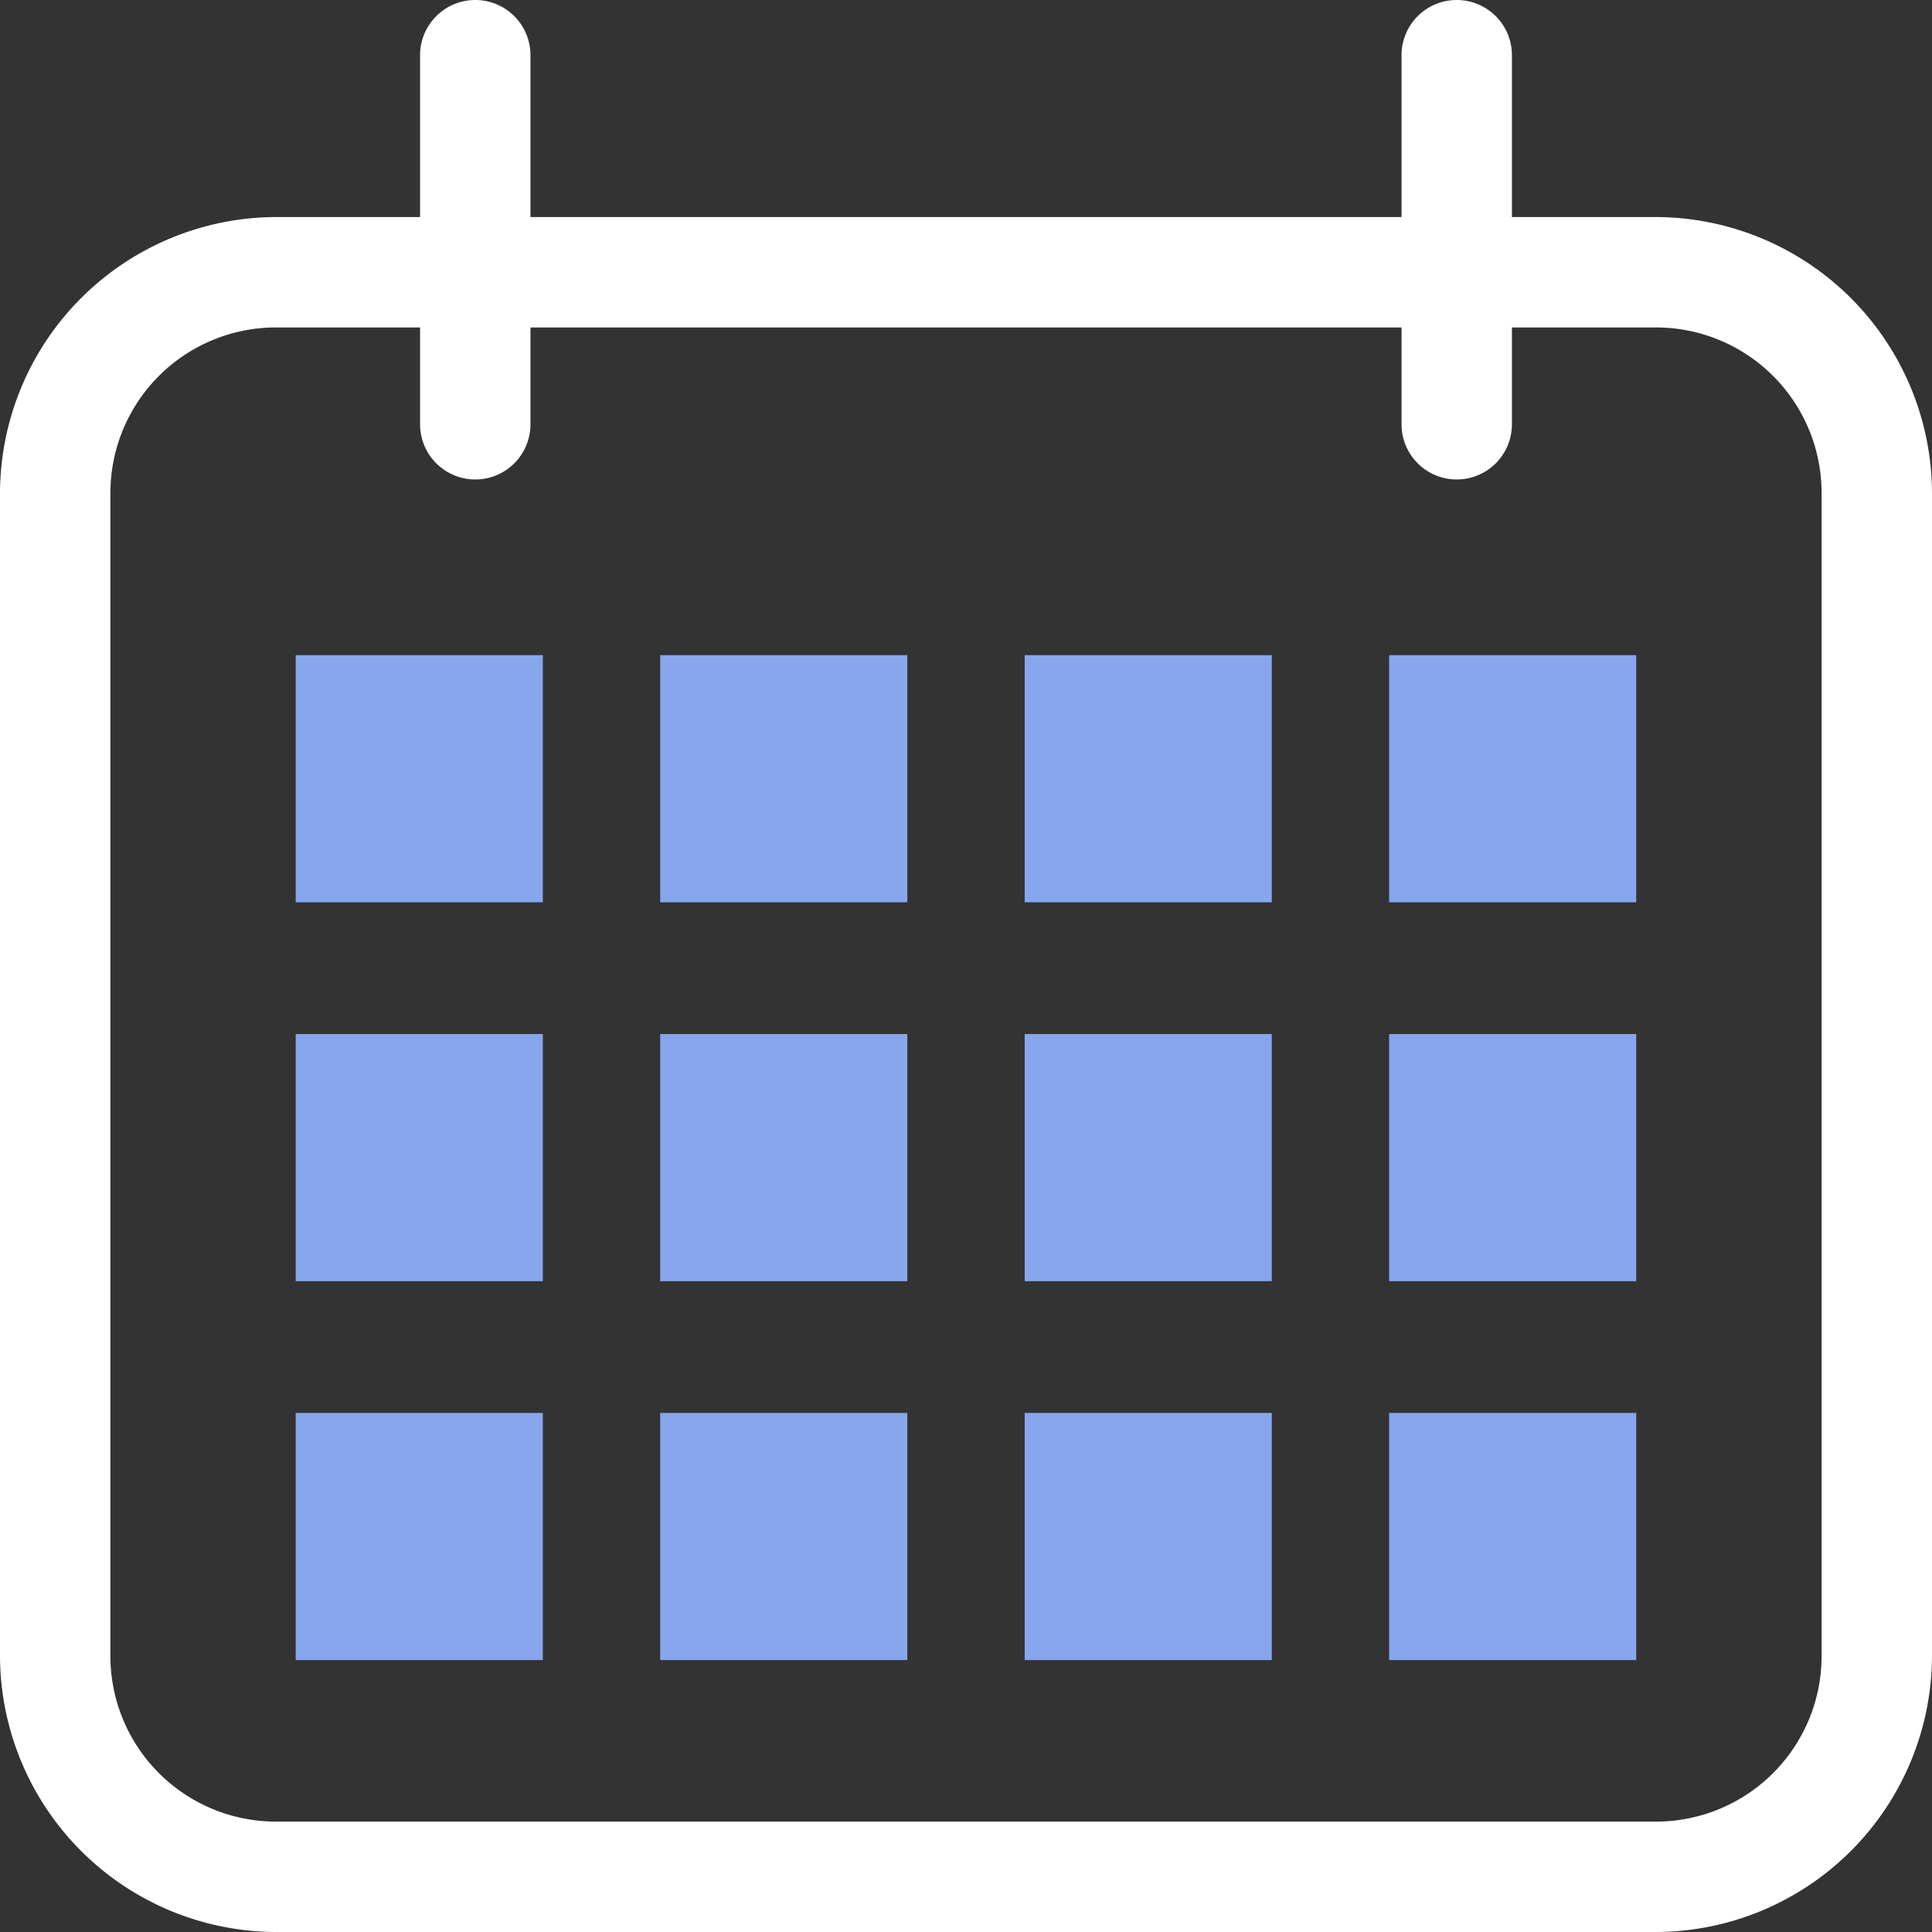
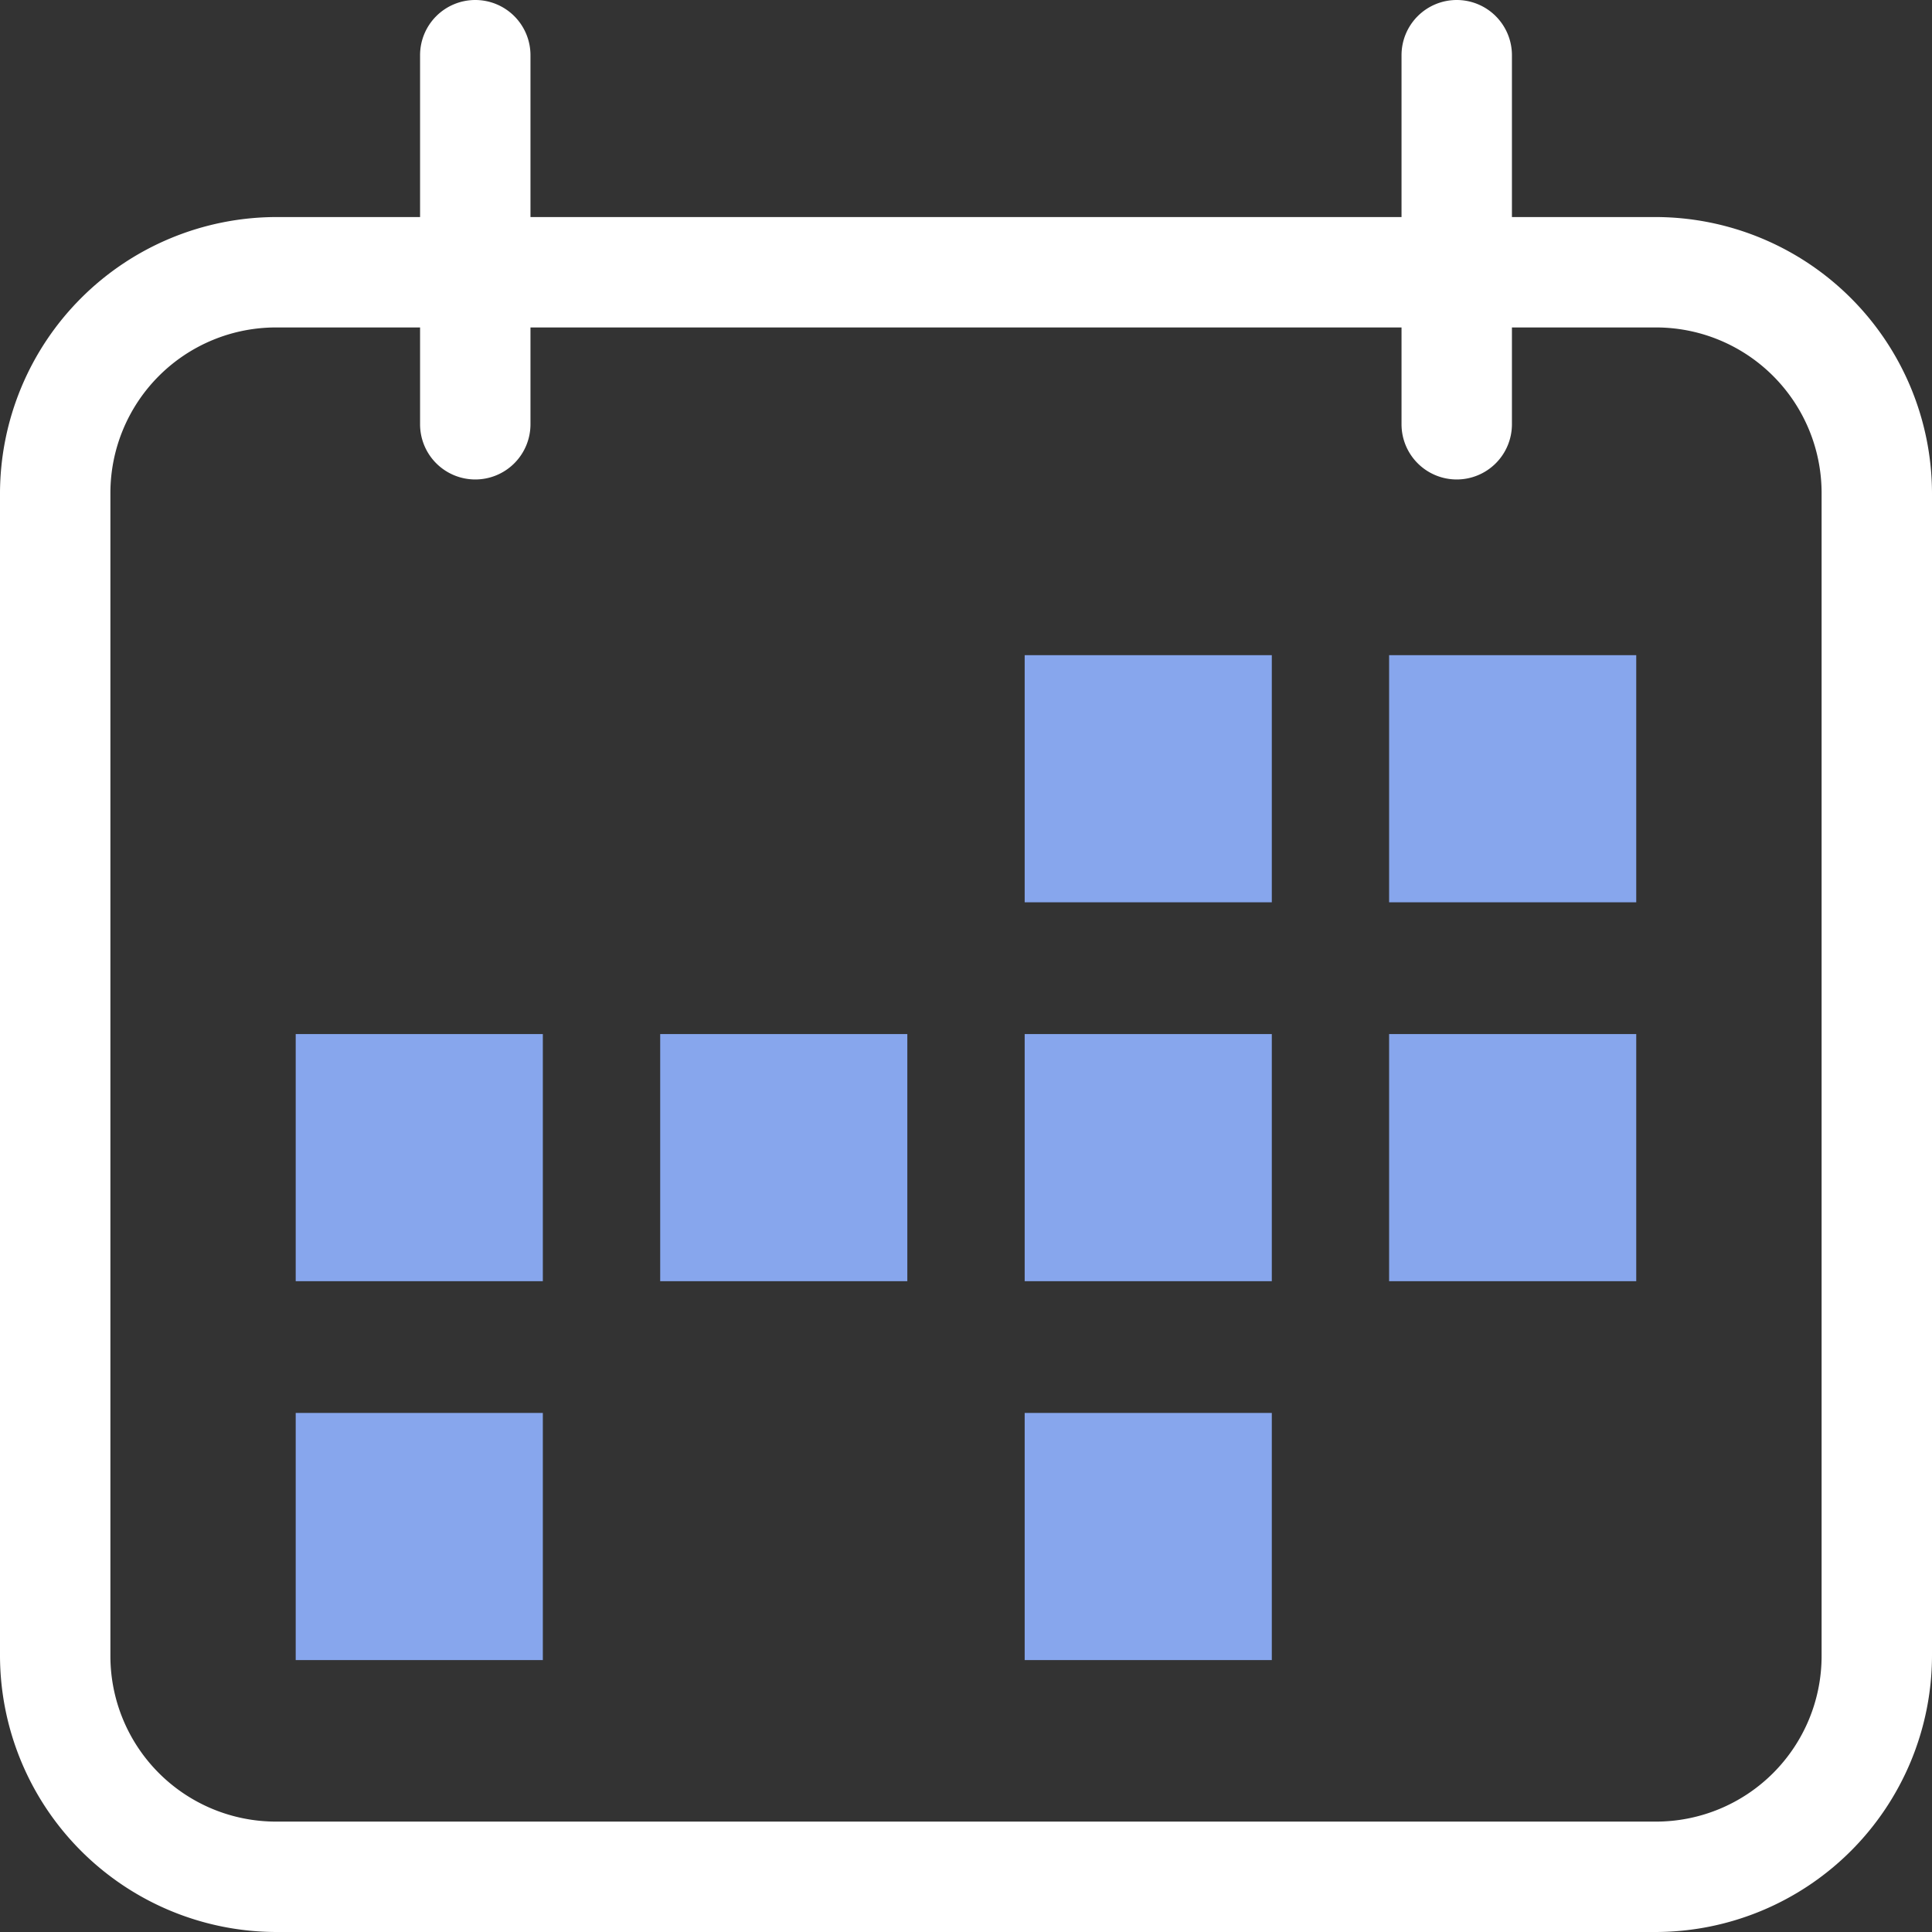
<svg xmlns="http://www.w3.org/2000/svg" width="35" height="35" viewBox="0 0 35 35">
  <rect x="0" y="0" width="35" height="35" fill="#333333" stroke="none" />
  <path data-name="Path 18349" d="M-3668.169 826.274a3 3 0 0 1 3 3v21.068a3 3 0 0 1-3 3h-25a3 3 0 0 1-3-3v-21.068a3 3 0 0 1 3-3h25m0-2h-25a5.015 5.015 0 0 0-5 5v21.068a5.015 5.015 0 0 0 5 5h25a5.015 5.015 0 0 0 5-5v-21.068a5.015 5.015 0 0 0-5-5z" style="fill:#fff" transform="translate(3698.169 -820.342)" />
  <g data-name="Group 19950">
    <path data-name="Path 18350" d="M-3689.559 829.028a1 1 0 0 1-1-1v-6.686a1 1 0 0 1 1-1 1 1 0 0 1 1 1v6.686a1 1 0 0 1-1 1z" style="fill:#fff" transform="translate(3698.169 -820.342)" />
    <path data-name="Path 18351" d="M-3671.779 829.028a1 1 0 0 1-1-1v-6.686a1 1 0 0 1 1-1 1 1 0 0 1 1 1v6.686a1 1 0 0 1-1 1z" style="fill:#fff" transform="translate(3698.169 -820.342)" />
  </g>
  <g data-name="Group 19951">
-     <path data-name="Rectangle 9481" transform="translate(5.357 11.869)" style="fill:#87a6ed" d="M0 0h4.477v4.477H0z" />
-     <path data-name="Rectangle 9482" transform="translate(11.96 11.869)" style="fill:#87a6ed" d="M0 0h4.477v4.477H0z" />
+     <path data-name="Rectangle 9481" transform="translate(5.357 11.869)" style="fill:#87a6ed" d="M0 0h4.477H0z" />
    <path data-name="Rectangle 9483" transform="translate(18.563 11.869)" style="fill:#87a6ed" d="M0 0h4.477v4.477H0z" />
    <path data-name="Rectangle 9484" transform="translate(25.165 11.869)" style="fill:#87a6ed" d="M0 0h4.477v4.477H0z" />
  </g>
  <g data-name="Group 19952">
    <path data-name="Rectangle 9485" transform="translate(5.357 18.733)" style="fill:#87a6ed" d="M0 0h4.477v4.477H0z" />
    <path data-name="Rectangle 9486" transform="translate(11.96 18.733)" style="fill:#87a6ed" d="M0 0h4.477v4.477H0z" />
    <path data-name="Rectangle 9487" transform="translate(18.563 18.733)" style="fill:#87a6ed" d="M0 0h4.477v4.477H0z" />
    <path data-name="Rectangle 9488" transform="translate(25.165 18.733)" style="fill:#87a6ed" d="M0 0h4.477v4.477H0z" />
  </g>
  <g data-name="Group 19953">
    <path data-name="Rectangle 9489" transform="translate(5.357 25.597)" style="fill:#87a6ed" d="M0 0h4.477v4.477H0z" />
-     <path data-name="Rectangle 9490" transform="translate(11.96 25.597)" style="fill:#87a6ed" d="M0 0h4.477v4.477H0z" />
    <path data-name="Rectangle 9491" transform="translate(18.563 25.597)" style="fill:#87a6ed" d="M0 0h4.477v4.477H0z" />
-     <path data-name="Rectangle 9492" transform="translate(25.165 25.597)" style="fill:#87a6ed" d="M0 0h4.477v4.477H0z" />
  </g>
</svg>